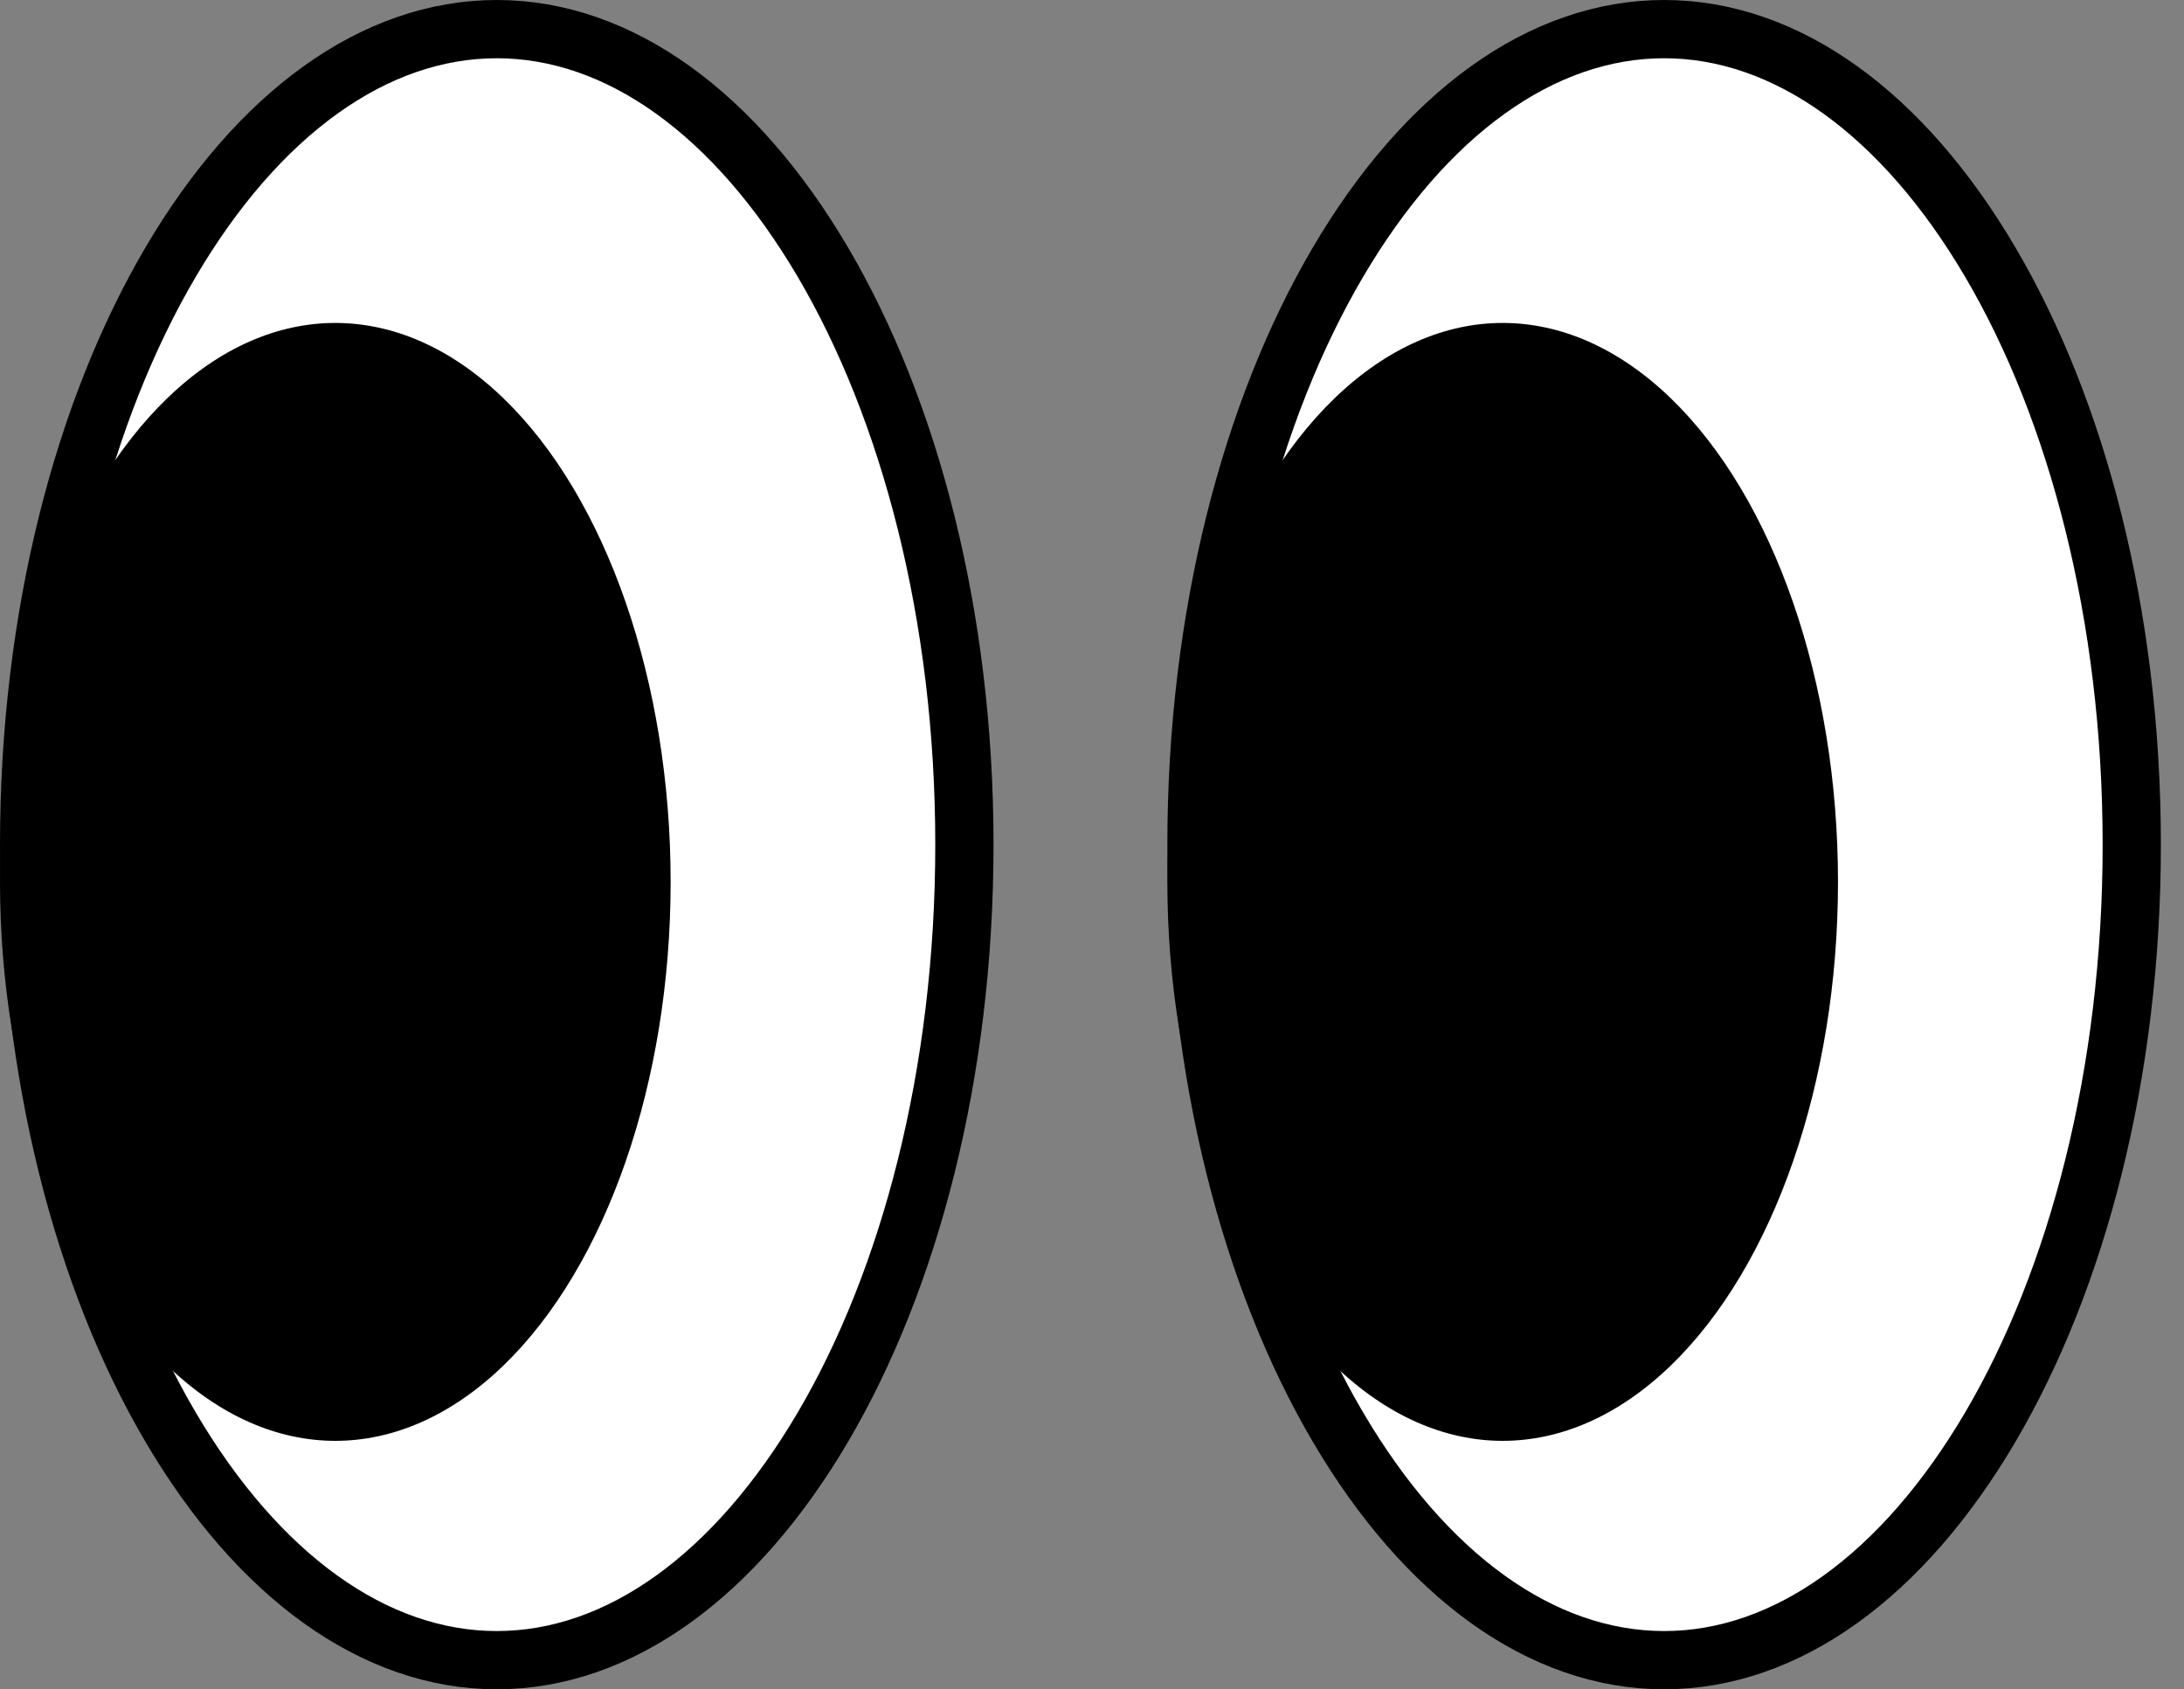
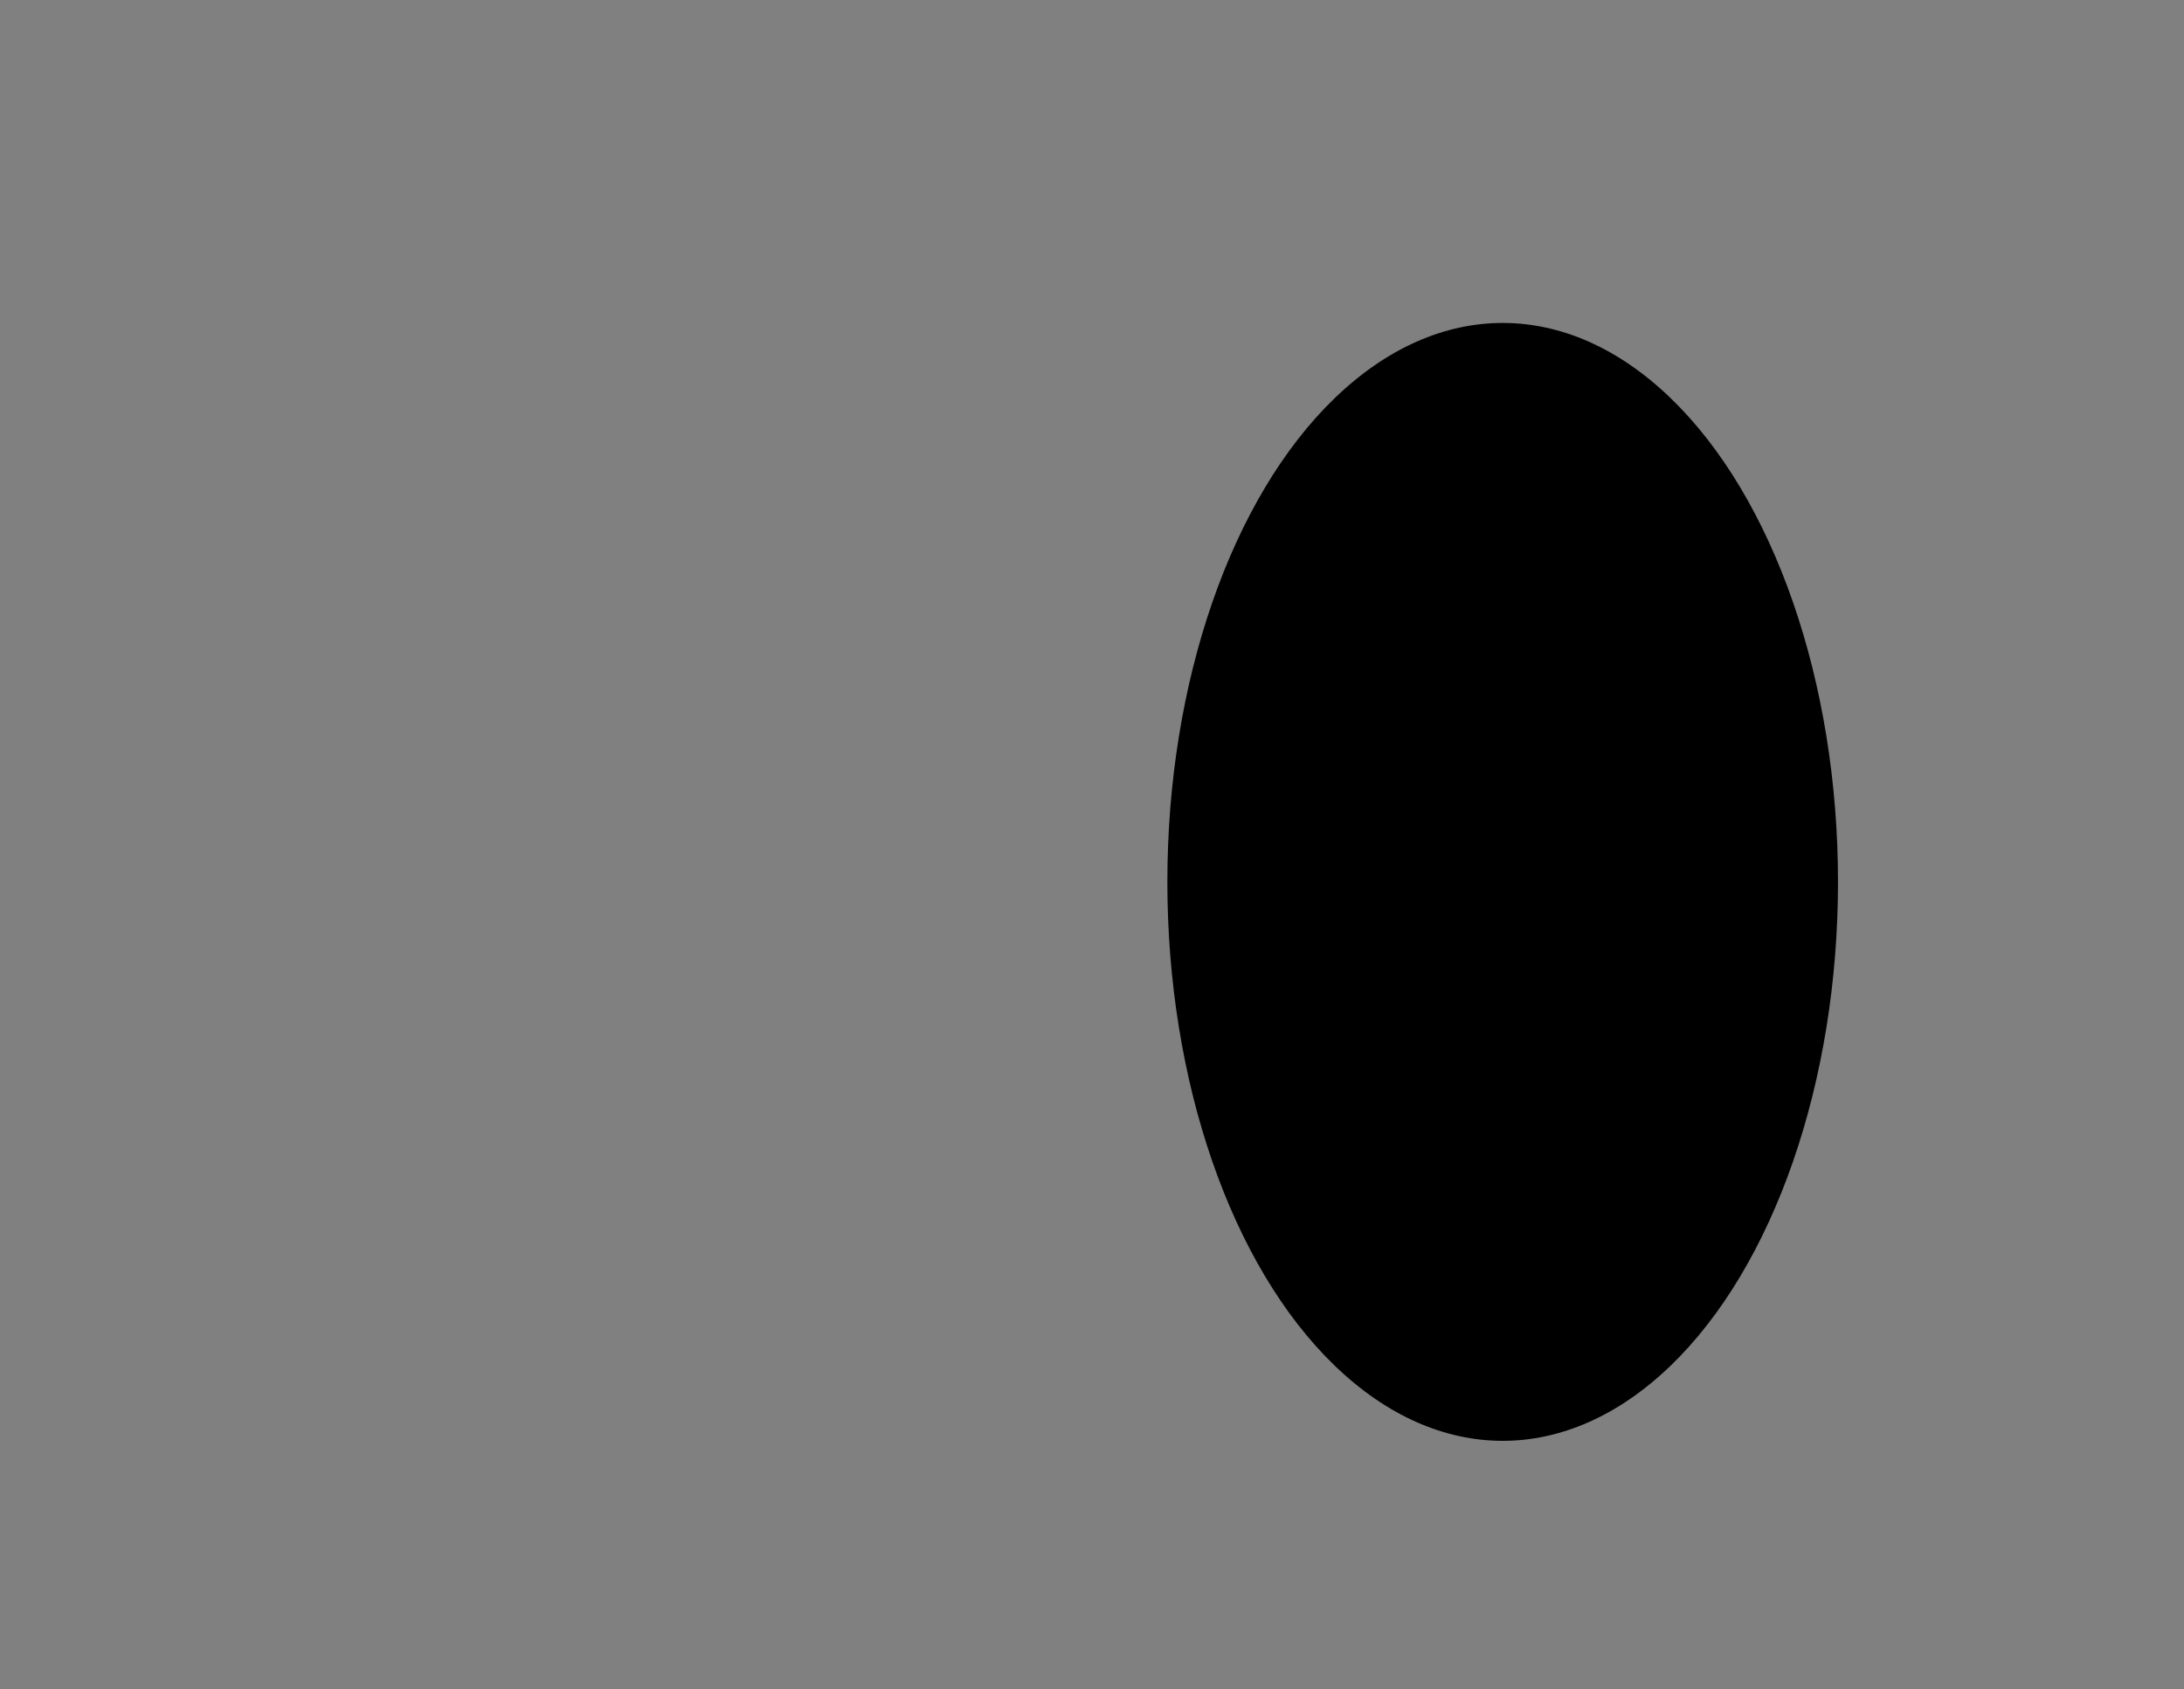
<svg xmlns="http://www.w3.org/2000/svg" width="75" height="58" viewBox="0 0 75 58" fill="none">
  <rect x="0" y="0" width="75" height="58" fill="#808080" stroke="none" />
-   <path d="M33.118 29C33.118 36.861 31.241 43.93 28.259 48.999C25.264 54.091 21.27 57 17.059 57C12.847 57 8.854 54.091 5.858 48.999C2.877 43.93 1 36.861 1 29C1 21.139 2.877 14.07 5.858 9.001C8.854 3.909 12.847 1 17.059 1C21.27 1 25.264 3.909 28.259 9.001C31.241 14.07 33.118 21.139 33.118 29Z" fill="white" stroke="black" stroke-width="2" />
-   <path d="M73.206 29C73.206 36.861 71.329 43.93 68.348 48.999C65.352 54.091 61.359 57 57.147 57C52.935 57 48.942 54.091 45.947 48.999C42.965 43.93 41.088 36.861 41.088 29C41.088 21.139 42.965 14.07 45.947 9.001C48.942 3.909 52.935 1 57.147 1C61.359 1 65.352 3.909 68.348 9.001C71.329 14.07 73.206 21.139 73.206 29Z" fill="white" stroke="black" stroke-width="2" />
  <ellipse cx="51.603" cy="30.279" rx="11.515" ry="19.191" fill="black" />
-   <ellipse cx="11.515" cy="30.279" rx="11.515" ry="19.191" fill="black" />
</svg>